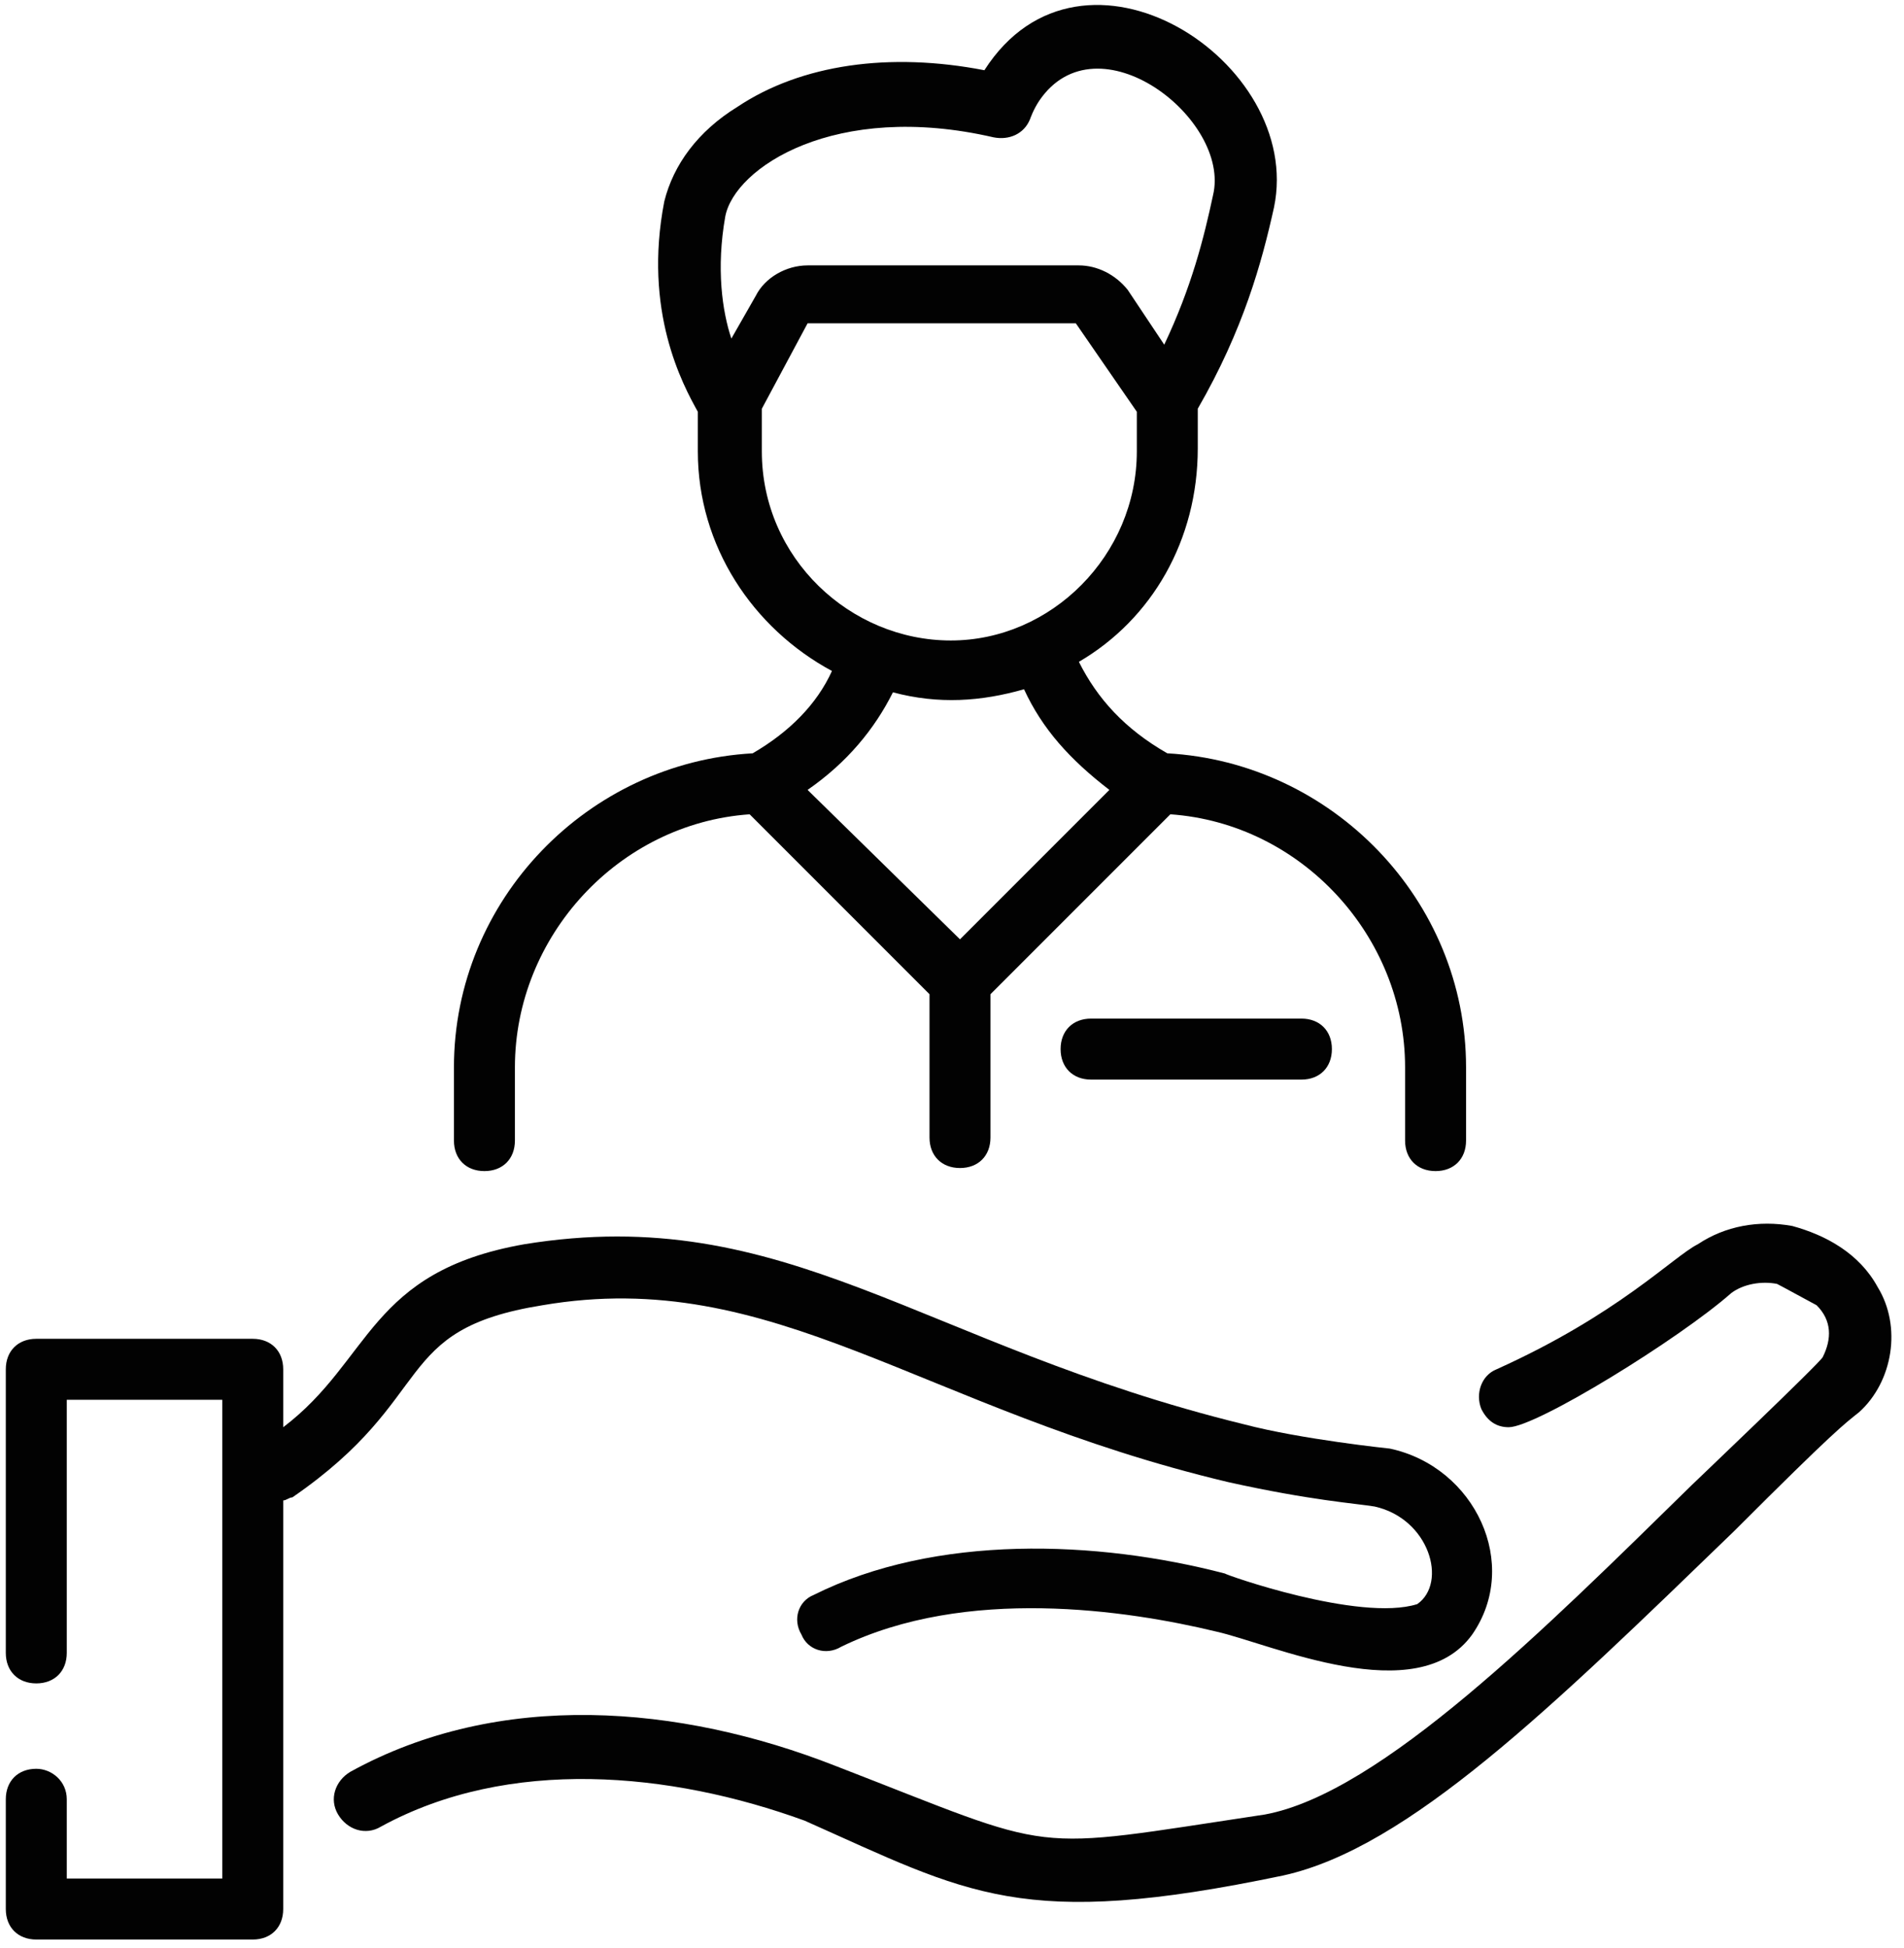
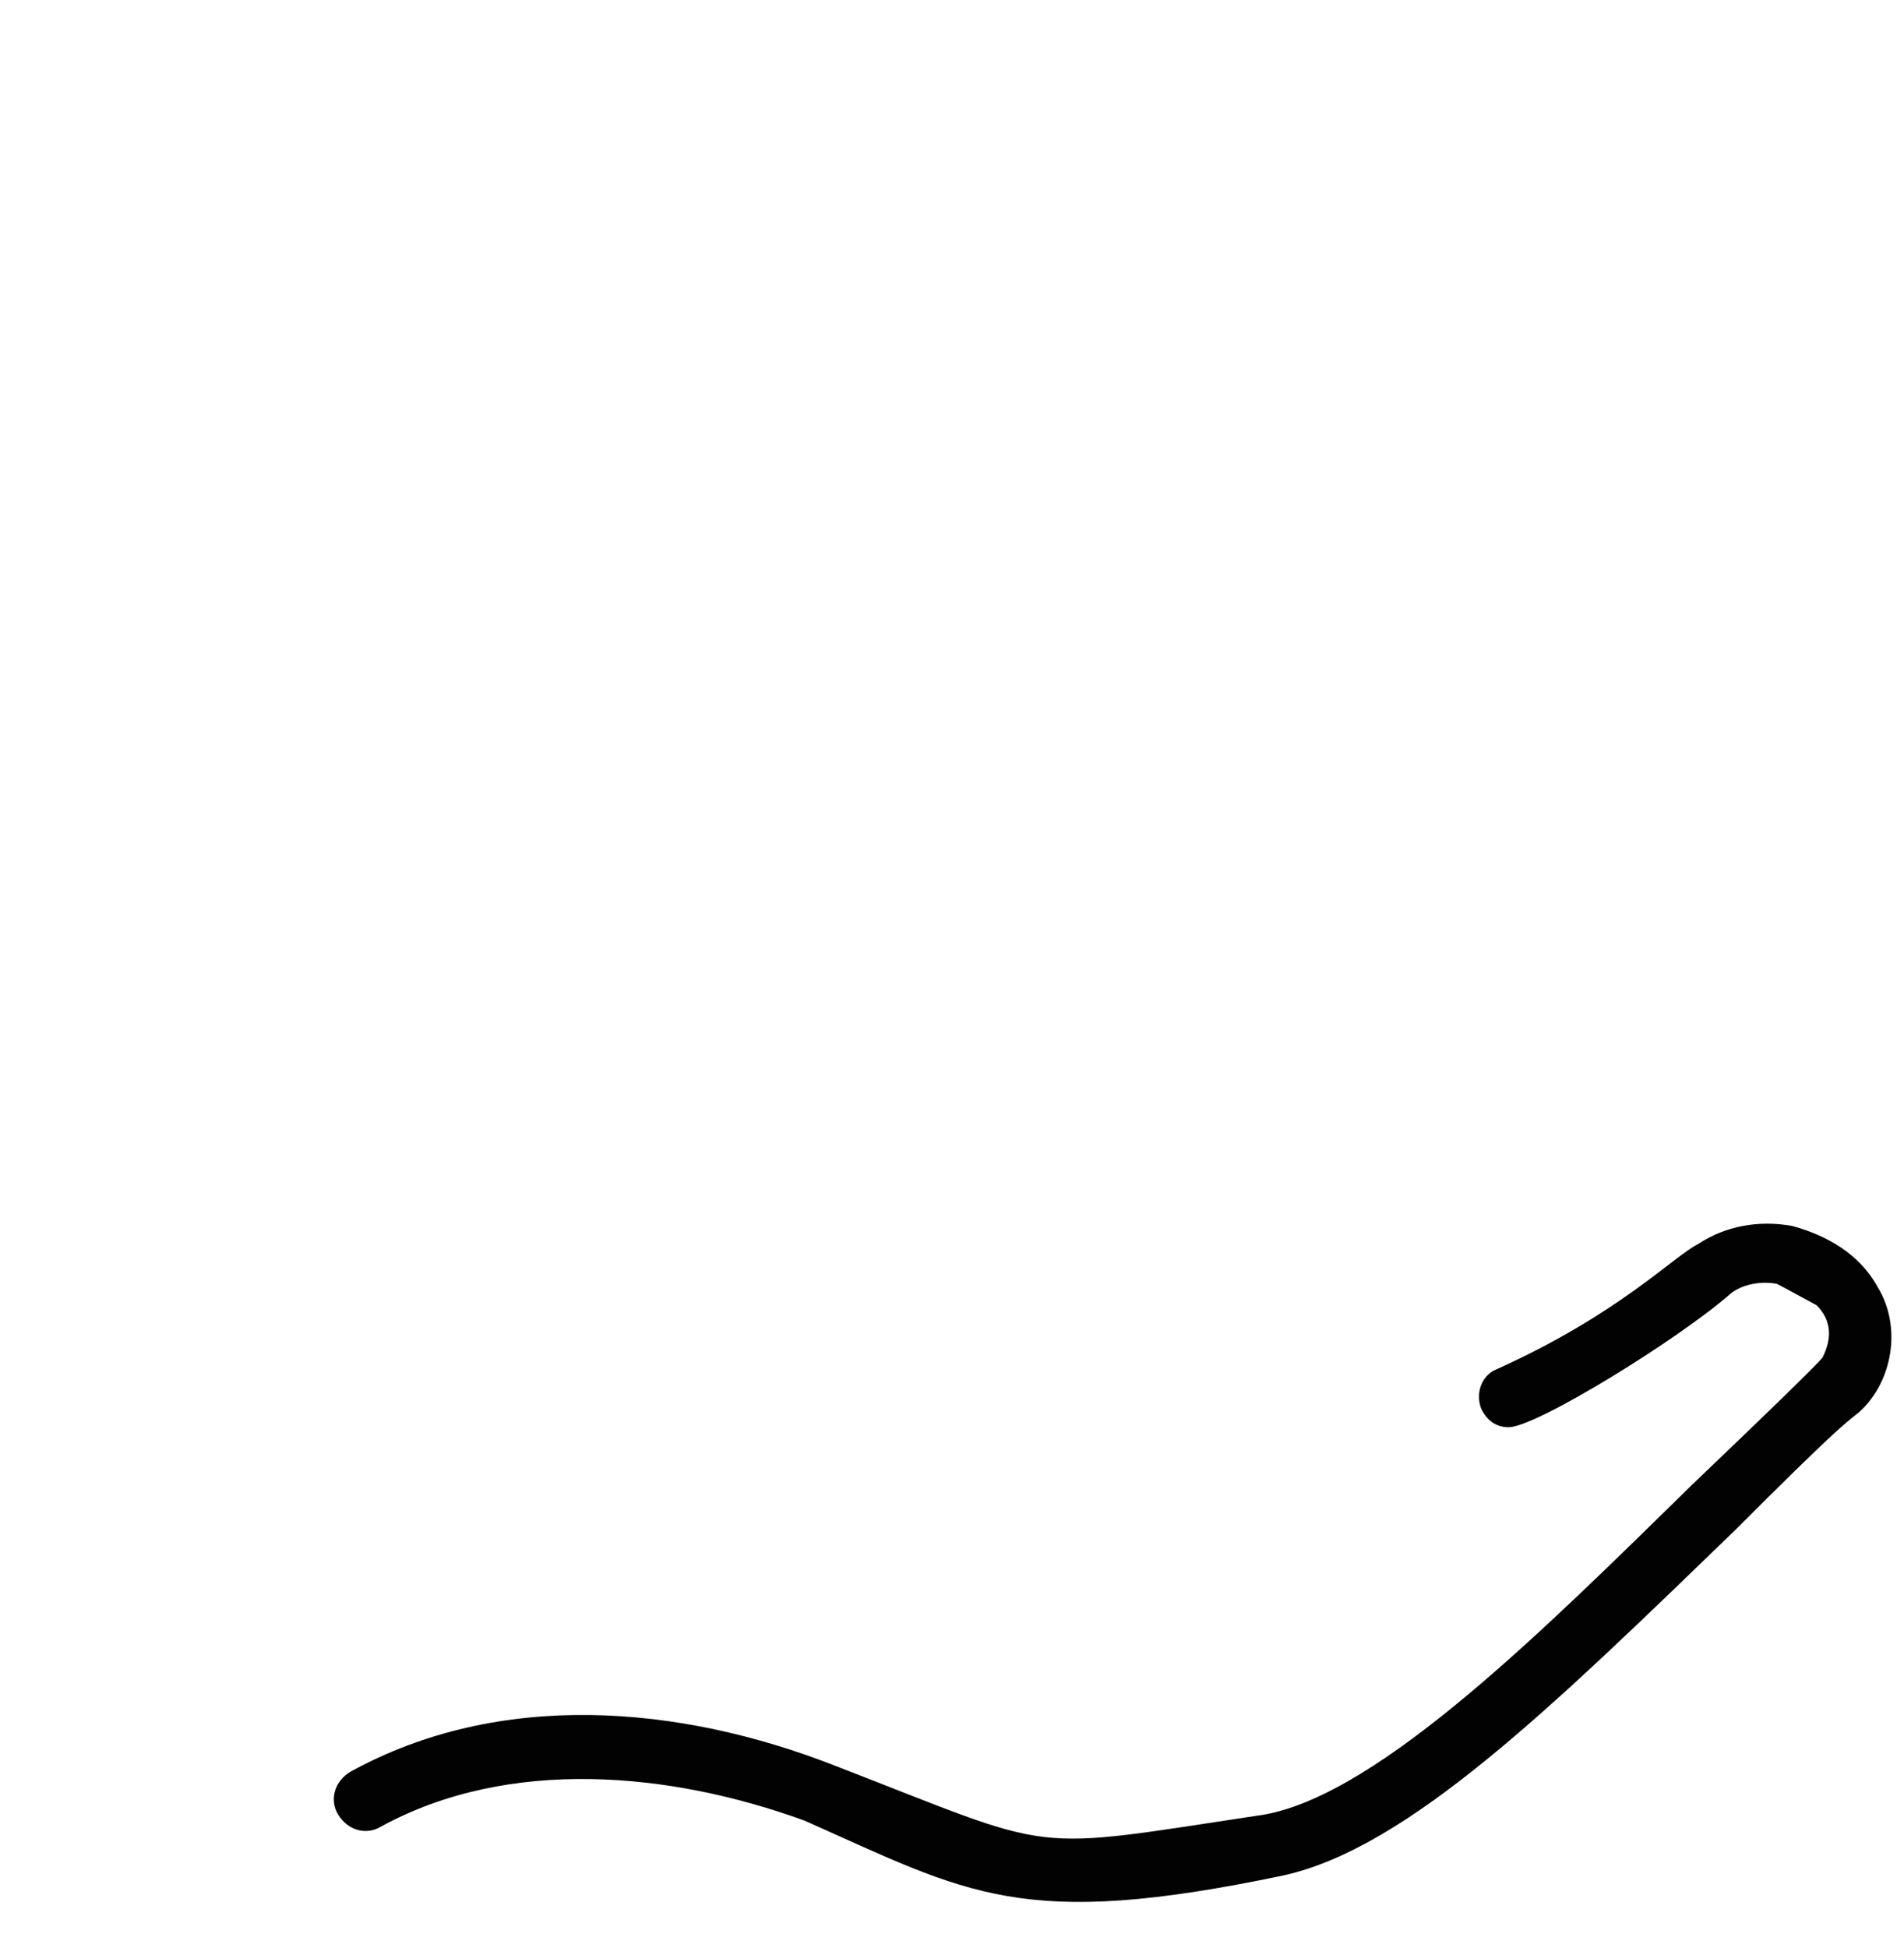
<svg xmlns="http://www.w3.org/2000/svg" width="87" height="89" viewBox="0 0 87 89" fill="none">
-   <path d="M49.855 46.529C49.019 46.529 48.462 47.087 48.462 47.922C48.462 48.758 49.019 49.316 49.855 49.316H59.467C60.302 49.316 60.859 48.758 60.859 47.922C60.859 47.087 60.302 46.529 59.467 46.529H49.855Z" fill="#020202" />
-   <path d="M34.393 34.411C26.871 34.829 20.742 41.097 20.742 48.758V52.102C20.742 52.937 21.299 53.495 22.135 53.495C22.971 53.495 23.528 52.937 23.528 52.102V48.758C23.528 42.769 28.264 37.615 34.254 37.197L42.472 45.415V51.962C42.472 52.798 43.03 53.355 43.865 53.355C44.701 53.355 45.258 52.798 45.258 51.962V45.415L53.477 37.197C59.467 37.615 64.203 42.769 64.203 48.758V52.102C64.203 52.937 64.76 53.495 65.596 53.495C66.431 53.495 66.989 52.937 66.989 52.102V48.758C66.989 41.097 60.86 34.829 53.338 34.411C51.387 33.296 50.134 31.903 49.298 30.232C52.641 28.282 54.73 24.66 54.73 20.481V18.67C56.82 15.048 57.656 11.984 58.213 9.476C59.606 2.79 49.437 -3.757 44.98 3.208C40.661 2.372 36.622 2.93 33.697 4.88C31.886 5.994 30.771 7.526 30.354 9.198C29.378 14.213 31.189 17.556 31.886 18.809V20.62C31.886 24.939 34.393 28.7 38.015 30.65C37.318 32.182 36.065 33.436 34.393 34.411ZM33.418 15.466C33 14.213 32.721 12.262 33.139 9.894C33.557 7.666 38.154 4.601 45.398 6.273C46.094 6.412 46.791 6.133 47.069 5.437C47.069 5.437 47.209 5.019 47.487 4.601C50.134 0.701 56.263 5.437 55.427 8.919C55.009 10.87 54.452 13.098 53.198 15.745L51.527 13.238C50.969 12.541 50.134 12.123 49.298 12.123H36.901C35.925 12.123 34.95 12.68 34.532 13.516L33.418 15.466ZM34.811 20.62V18.67L36.901 14.77H49.159L51.945 18.809V20.62C51.945 25.356 48.044 29.257 43.447 29.257C38.851 29.257 34.811 25.496 34.811 20.62ZM40.801 31.625C42.89 32.182 44.84 32.043 46.791 31.485C47.626 33.296 48.88 34.689 50.691 36.082L43.865 42.908L36.901 36.082C38.711 34.829 39.965 33.296 40.801 31.625Z" fill="#020202" />
  <path d="M85.794 58.788C84.959 57.255 83.426 56.42 81.894 56.002C80.362 55.723 78.829 56.002 77.576 56.838C76.462 57.395 73.954 60.041 68.382 62.549C67.686 62.827 67.407 63.663 67.686 64.36C67.964 64.917 68.382 65.195 68.939 65.195C70.193 65.195 76.74 61.156 79.108 59.066C79.665 58.648 80.501 58.509 81.198 58.648C81.476 58.788 81.198 58.648 83.008 59.624C83.705 60.32 83.705 61.156 83.287 61.992C83.148 62.27 77.437 67.703 77.297 67.842C70.611 74.389 63.089 81.911 57.796 82.886C46.652 84.558 48.602 84.697 38.155 80.657C31.05 77.871 22.832 77.175 16.006 80.936C15.31 81.354 15.031 82.19 15.449 82.886C15.867 83.583 16.703 83.861 17.399 83.443C23.25 80.24 30.633 80.936 36.762 83.165C44.284 86.508 46.652 88.18 58.631 85.672C64.343 84.418 70.89 78.011 79.247 69.932C83.844 65.335 84.262 65.056 84.959 64.499C86.491 63.106 86.909 60.599 85.794 58.788Z" fill="#020202" />
-   <path d="M1.658 80.797C0.823 80.797 0.265 81.354 0.265 82.19V87.204C0.265 88.04 0.823 88.597 1.658 88.597H11.549C12.384 88.597 12.941 88.04 12.941 87.204C12.941 85.254 12.941 94.169 12.941 68.539C13.081 68.539 13.22 68.399 13.359 68.399C20.046 63.803 17.817 60.738 24.782 59.624C35.368 57.813 42.055 64.36 56.124 67.703C59.885 68.539 61.974 68.678 62.81 68.817C65.317 69.374 66.153 72.3 64.76 73.275C62.114 74.111 55.845 71.882 55.984 71.882C50.134 70.35 42.751 70.071 37.179 72.857C36.483 73.135 36.204 73.971 36.622 74.668C36.901 75.364 37.736 75.643 38.433 75.225C44.144 72.439 51.527 73.553 55.567 74.528C58.074 75.086 64.76 78.15 67.267 74.668C69.496 71.464 67.407 67.006 63.507 66.171C63.507 66.171 59.467 65.753 56.82 65.056C42.055 61.434 35.926 54.888 23.946 56.838C16.842 58.091 16.981 62.131 12.941 65.195V62.549C12.941 61.713 12.384 61.156 11.549 61.156H1.658C0.823 61.156 0.265 61.713 0.265 62.549V75.504C0.265 76.339 0.823 76.897 1.658 76.897C2.494 76.897 3.051 76.339 3.051 75.504V63.942H10.156C10.156 64.499 10.156 86.787 10.156 85.811H3.051V82.19C3.051 81.354 2.355 80.797 1.658 80.797Z" fill="#020202" />
</svg>